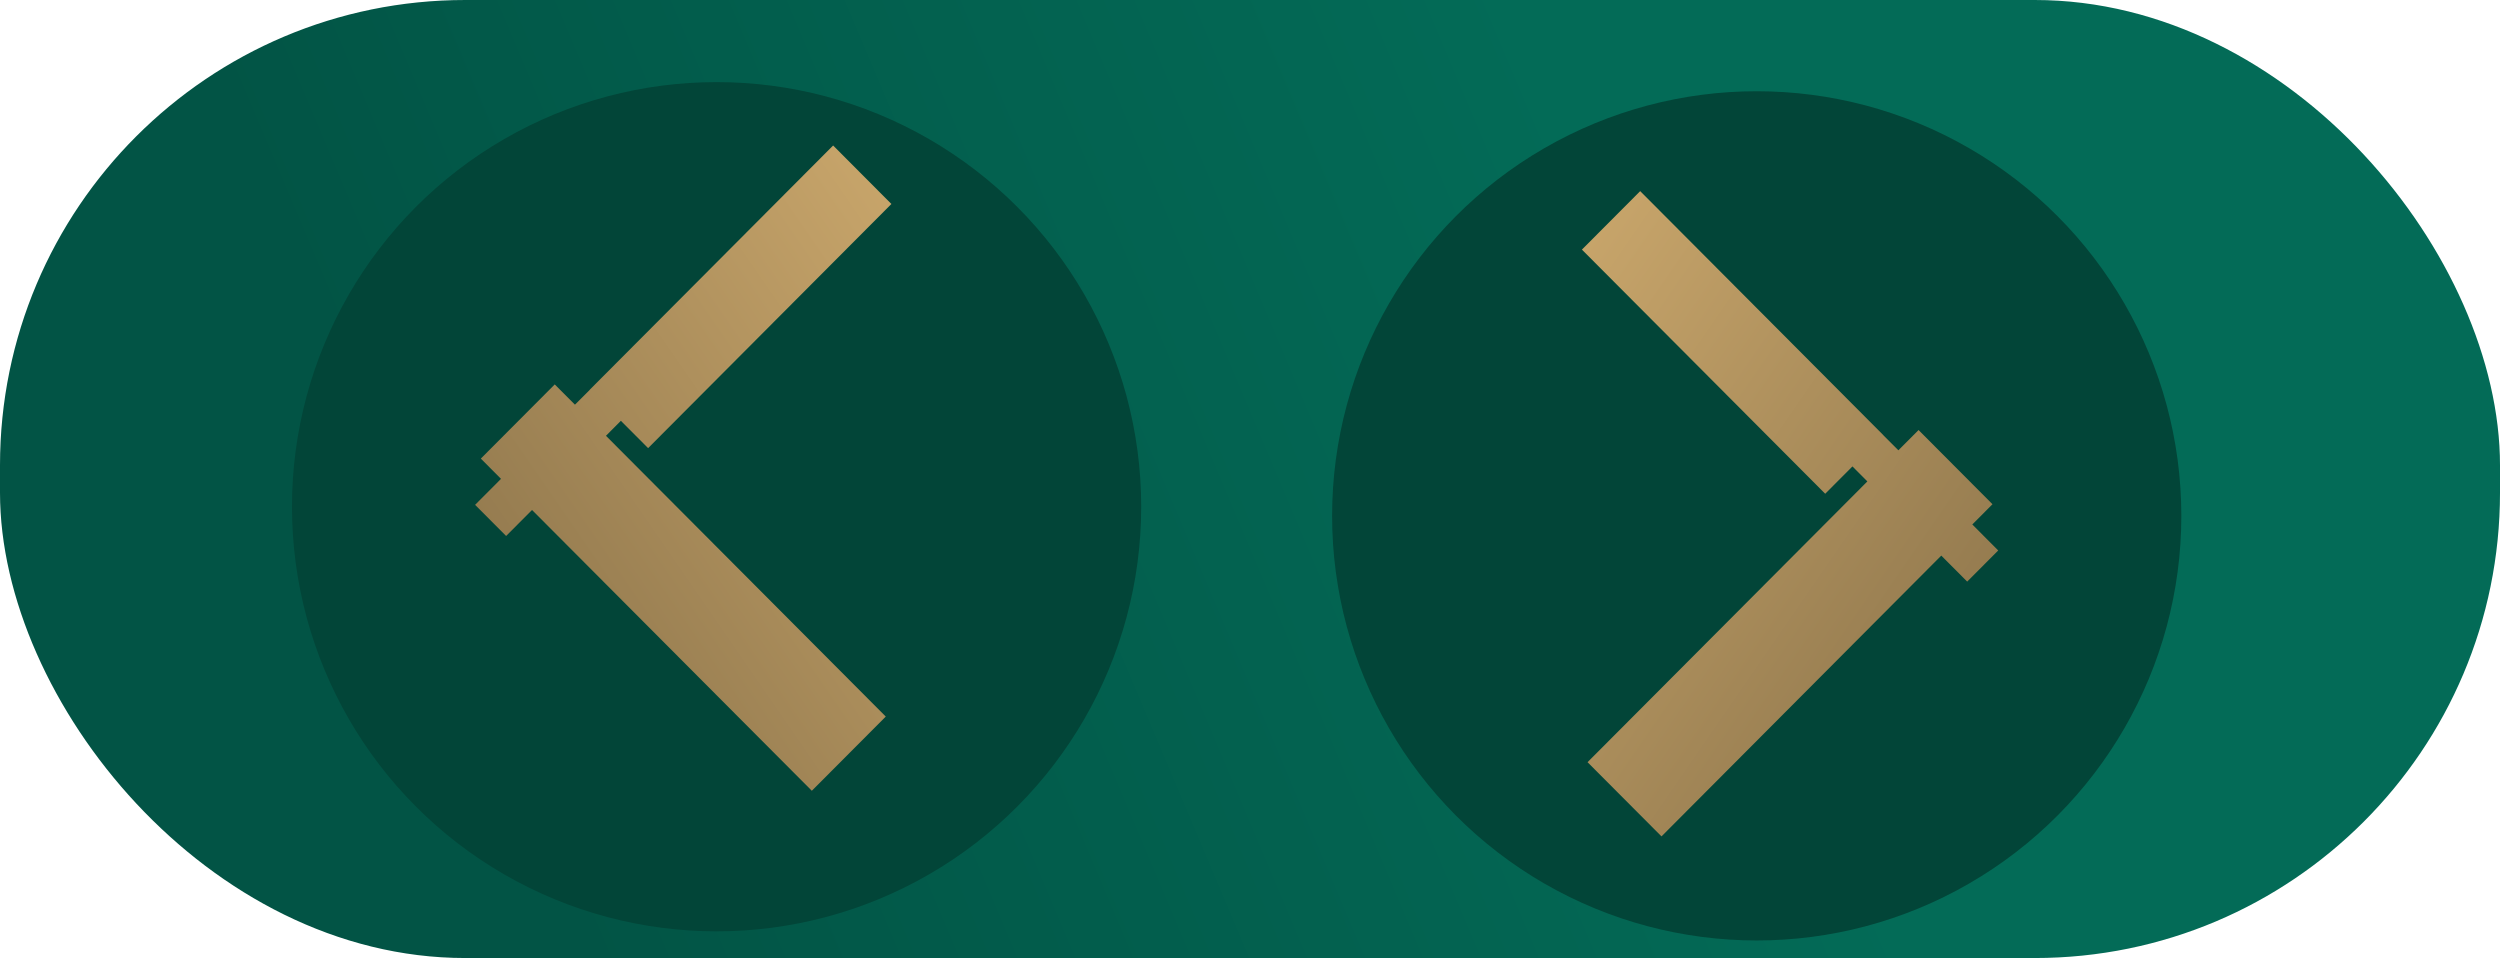
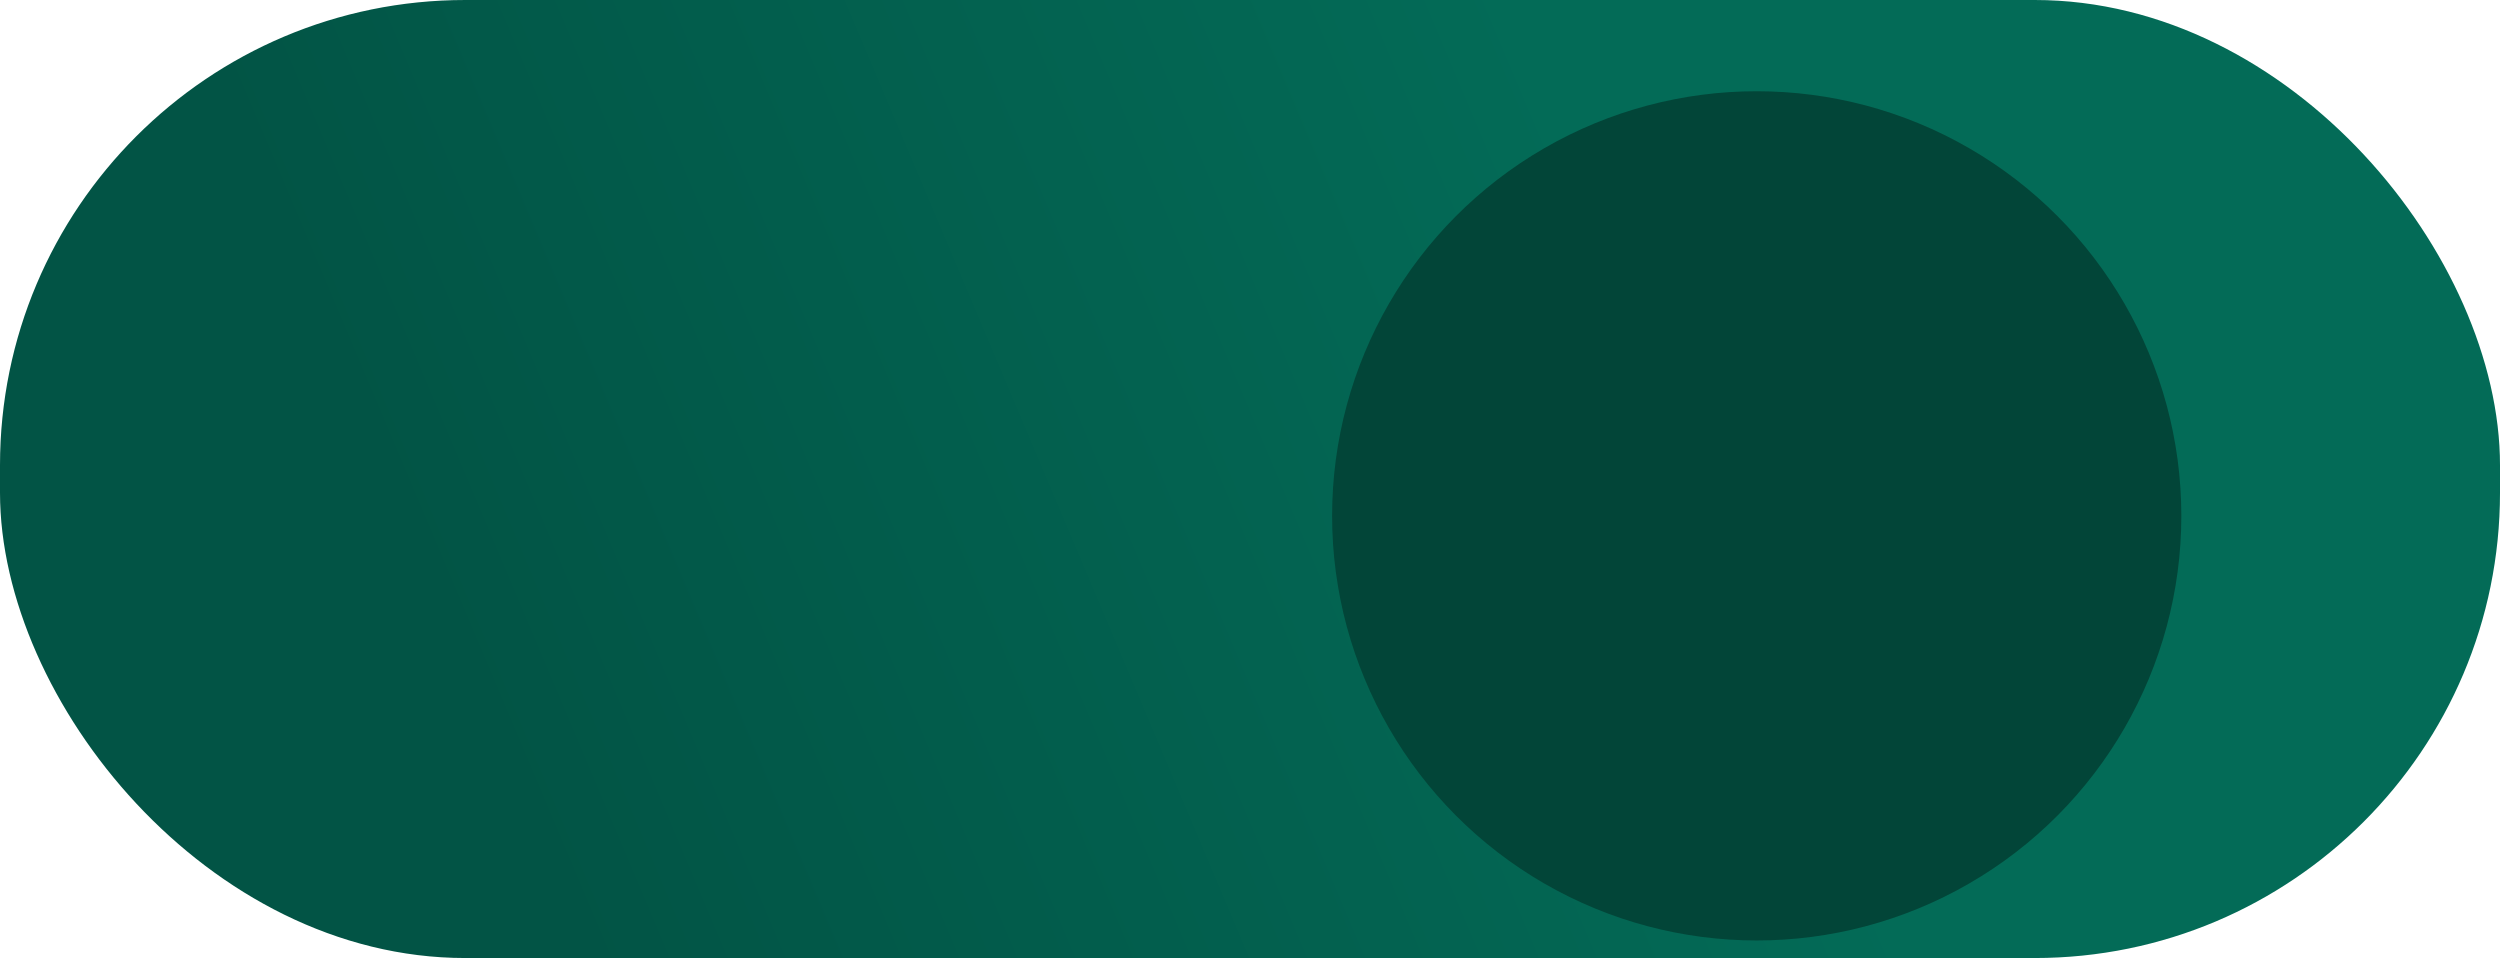
<svg xmlns="http://www.w3.org/2000/svg" width="260" height="100" viewBox="0 0 260 100" fill="none">
  <rect width="260" height="99.635" rx="48.394" fill="url(#paint0_linear_757_17)" />
  <g filter="url(#filter0_d_757_17)">
-     <circle cx="74.525" cy="48.904" r="44.16" fill="#024538" />
-   </g>
+     </g>
  <g clip-path="url(#clip0_757_17)">
-     <path fill-rule="evenodd" clip-rule="evenodd" d="M86.645 15.132L92.705 21.214L67.404 46.606L64.57 43.763L64.568 43.765L63.02 45.323L92.12 74.523L84.43 82.24L55.331 53.038L55.328 53.042L52.637 55.742L49.41 52.504L52.101 49.804H52.104L52.106 49.802L50.006 47.694L57.694 39.979L57.693 39.977H57.696L57.694 39.979L59.791 42.083L59.794 42.086L61.349 40.53L61.349 40.53L61.343 40.524L86.645 15.132Z" fill="url(#paint1_linear_757_17)" />
-   </g>
+     </g>
  <g filter="url(#filter1_d_757_17)">
    <circle cx="44.16" cy="44.16" r="44.16" transform="matrix(-1 0 0 1 226.859 5.693)" fill="#024538" />
    <g clip-path="url(#clip1_757_17)">
-       <path fill-rule="evenodd" clip-rule="evenodd" d="M170.58 16.081L164.519 22.163L189.821 47.555L192.654 44.712L192.656 44.714L194.205 46.272L165.105 75.472L172.795 83.189L201.893 53.987L201.897 53.991L204.587 56.691L207.814 53.453L205.124 50.753H205.12L205.118 50.751L207.218 48.643L199.53 40.928L199.532 40.926H199.528L199.53 40.928L197.434 43.032L197.43 43.035L195.876 41.479L195.875 41.479L195.881 41.473L170.58 16.081Z" fill="url(#paint2_linear_757_17)" />
-     </g>
+       </g>
  </g>
  <defs>
    <filter id="filter0_d_757_17" x="30.365" y="4.745" width="88.319" height="92.115" filterUnits="userSpaceOnUse" color-interpolation-filters="sRGB">
      <feFlood flood-opacity="0" result="BackgroundImageFix" />
      <feColorMatrix in="SourceAlpha" type="matrix" values="0 0 0 0 0 0 0 0 0 0 0 0 0 0 0 0 0 0 127 0" result="hardAlpha" />
      <feOffset dy="3.796" />
      <feComposite in2="hardAlpha" operator="out" />
      <feColorMatrix type="matrix" values="0 0 0 0 0 0 0 0 0 0 0 0 0 0 0 0 0 0 0.25 0" />
      <feBlend mode="normal" in2="BackgroundImageFix" result="effect1_dropShadow_757_17" />
      <feBlend mode="normal" in="SourceGraphic" in2="effect1_dropShadow_757_17" result="shape" />
    </filter>
    <filter id="filter1_d_757_17" x="138.54" y="5.693" width="88.319" height="92.115" filterUnits="userSpaceOnUse" color-interpolation-filters="sRGB">
      <feFlood flood-opacity="0" result="BackgroundImageFix" />
      <feColorMatrix in="SourceAlpha" type="matrix" values="0 0 0 0 0 0 0 0 0 0 0 0 0 0 0 0 0 0 127 0" result="hardAlpha" />
      <feOffset dy="3.796" />
      <feComposite in2="hardAlpha" operator="out" />
      <feColorMatrix type="matrix" values="0 0 0 0 0 0 0 0 0 0 0 0 0 0 0 0 0 0 0.25 0" />
      <feBlend mode="normal" in2="BackgroundImageFix" result="effect1_dropShadow_757_17" />
      <feBlend mode="normal" in="SourceGraphic" in2="effect1_dropShadow_757_17" result="shape" />
    </filter>
    <linearGradient id="paint0_linear_757_17" x1="60.619" y1="99.635" x2="178.243" y2="49.938" gradientUnits="userSpaceOnUse">
      <stop stop-color="#025445" />
      <stop offset="1" stop-color="#036B57" />
    </linearGradient>
    <linearGradient id="paint1_linear_757_17" x1="84.095" y1="4.263" x2="34.542" y2="38.433" gradientUnits="userSpaceOnUse">
      <stop stop-color="#C9A66B" />
      <stop offset="1" stop-color="#92794E" />
    </linearGradient>
    <linearGradient id="paint2_linear_757_17" x1="173.13" y1="5.212" x2="222.683" y2="39.382" gradientUnits="userSpaceOnUse">
      <stop stop-color="#C9A66B" />
      <stop offset="1" stop-color="#92794E" />
    </linearGradient>
    <clipPath id="clip0_757_17">
      <rect width="43.294" height="67.105" fill="white" transform="matrix(-1 0 0 1 92.708 15.135)" />
    </clipPath>
    <clipPath id="clip1_757_17">
-       <rect width="43.294" height="67.105" fill="white" transform="translate(164.516 16.084)" />
-     </clipPath>
+       </clipPath>
  </defs>
</svg>